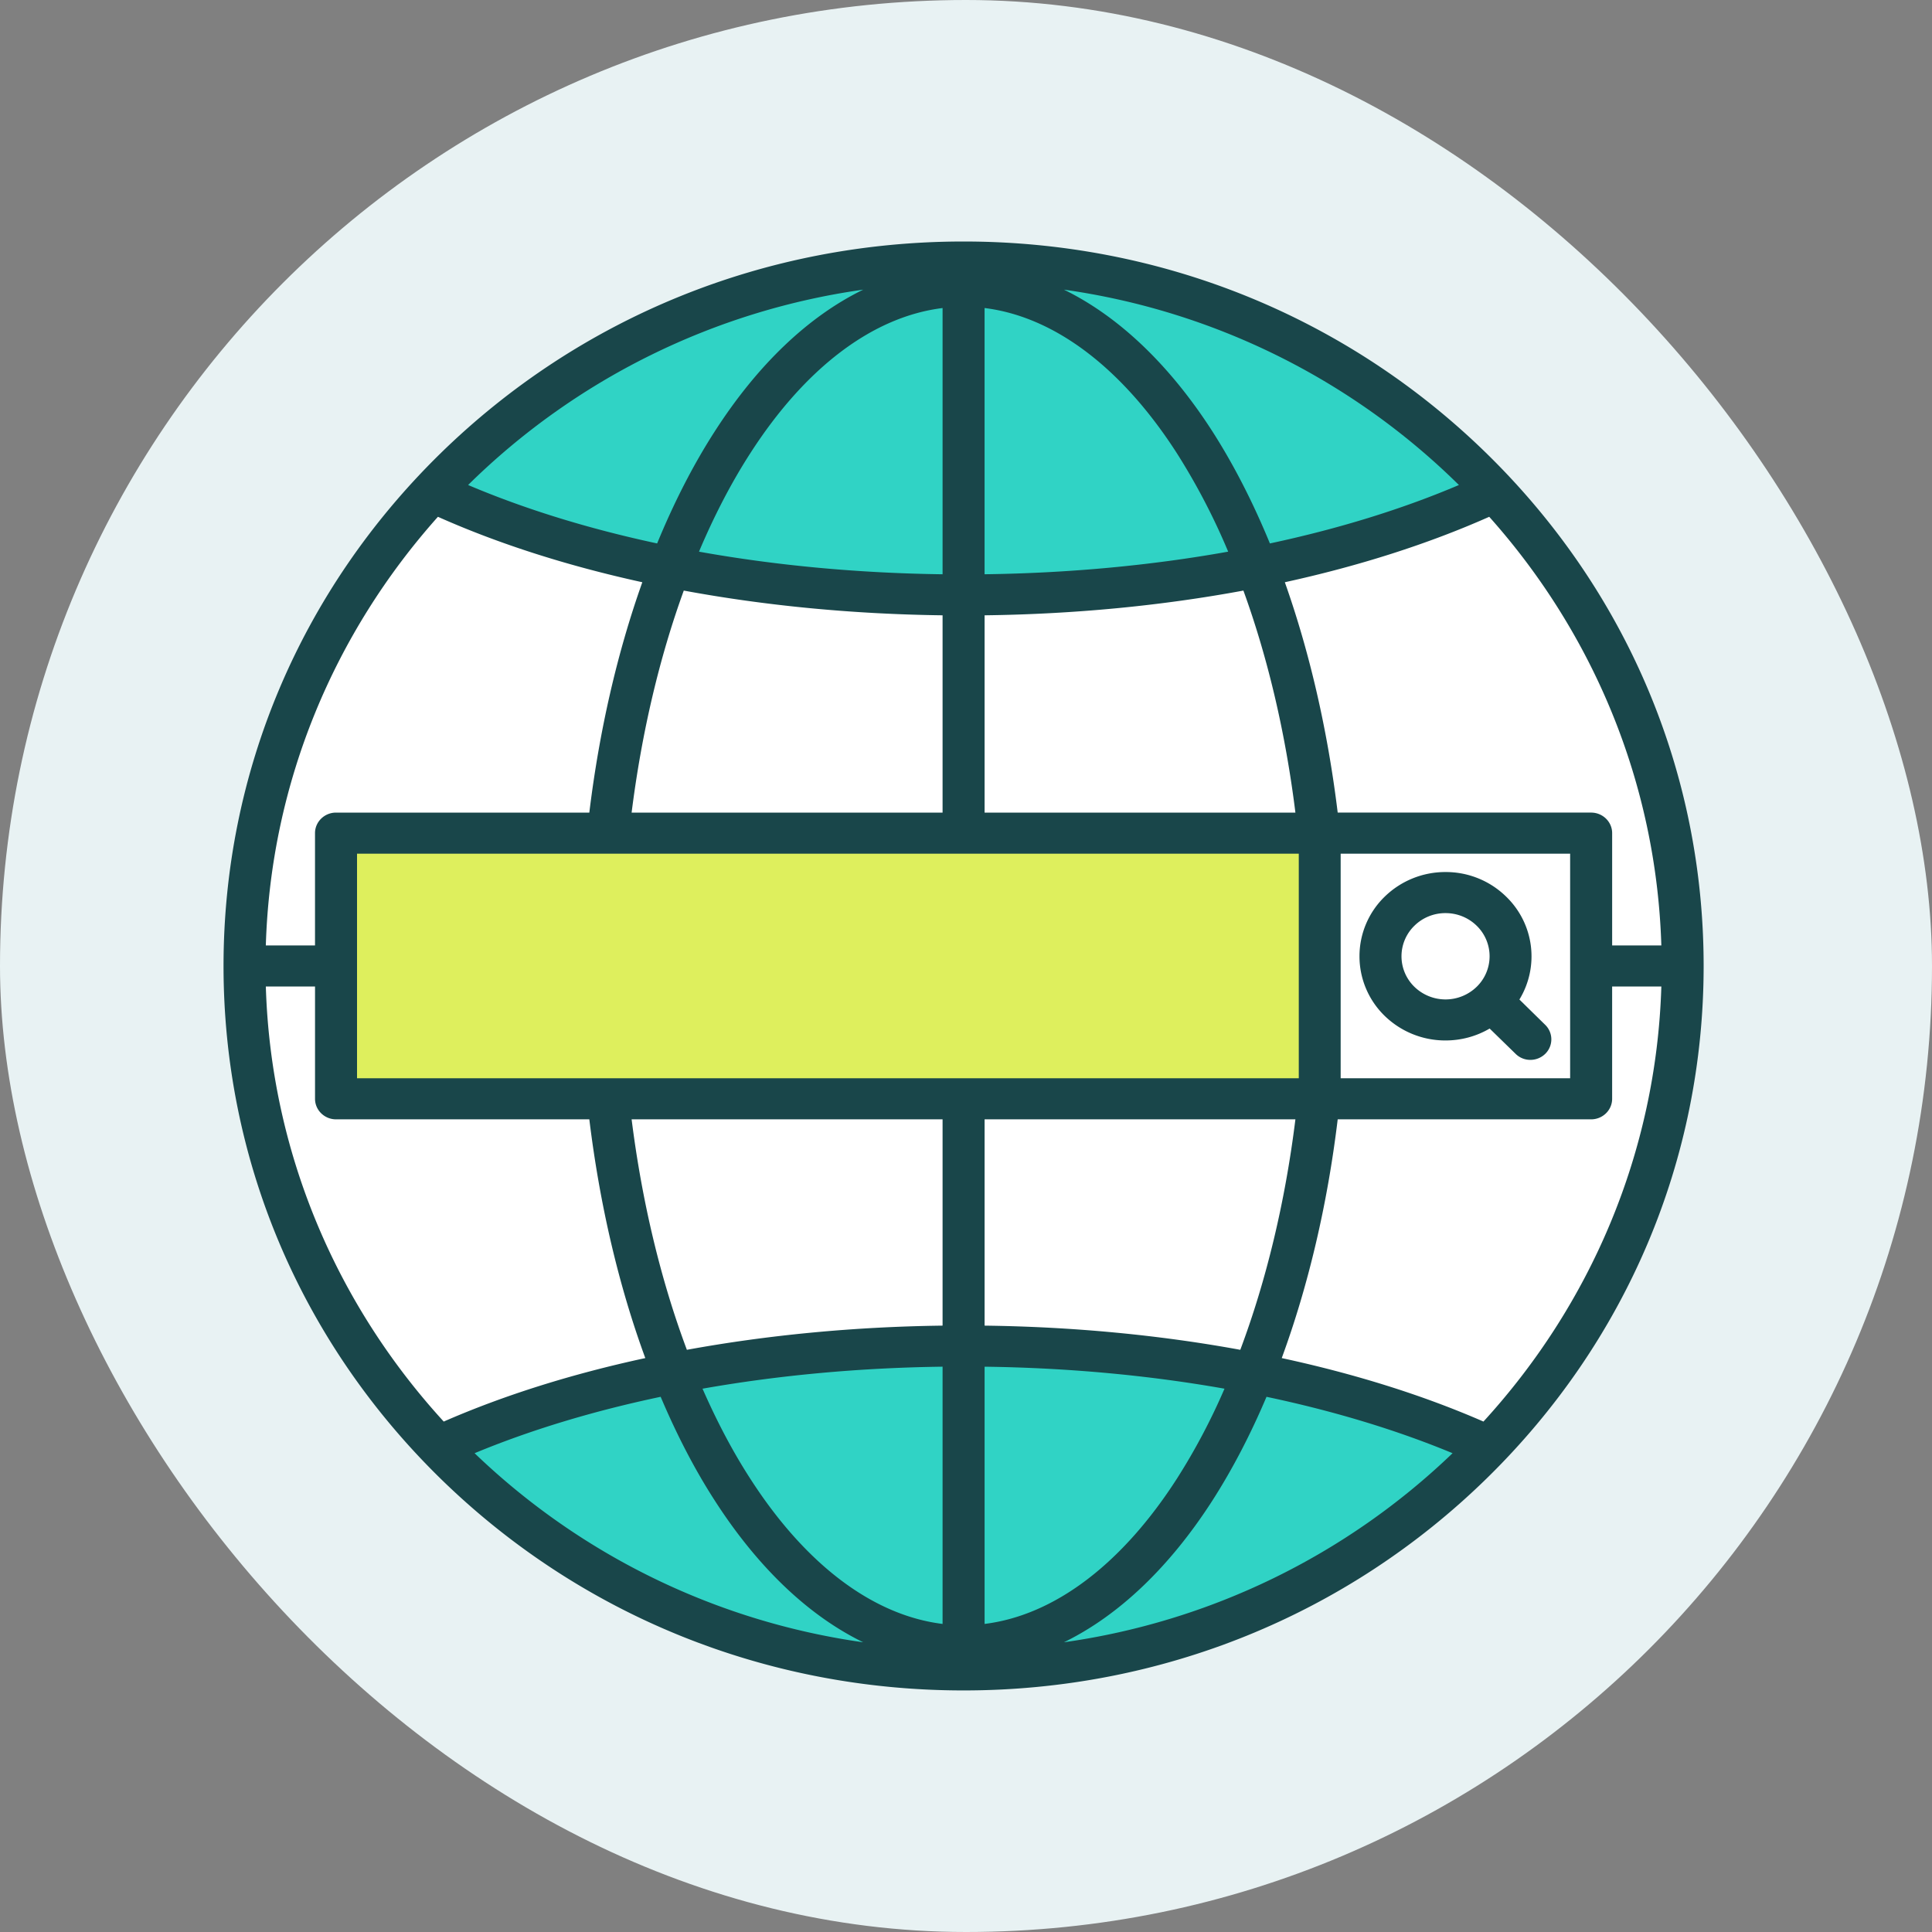
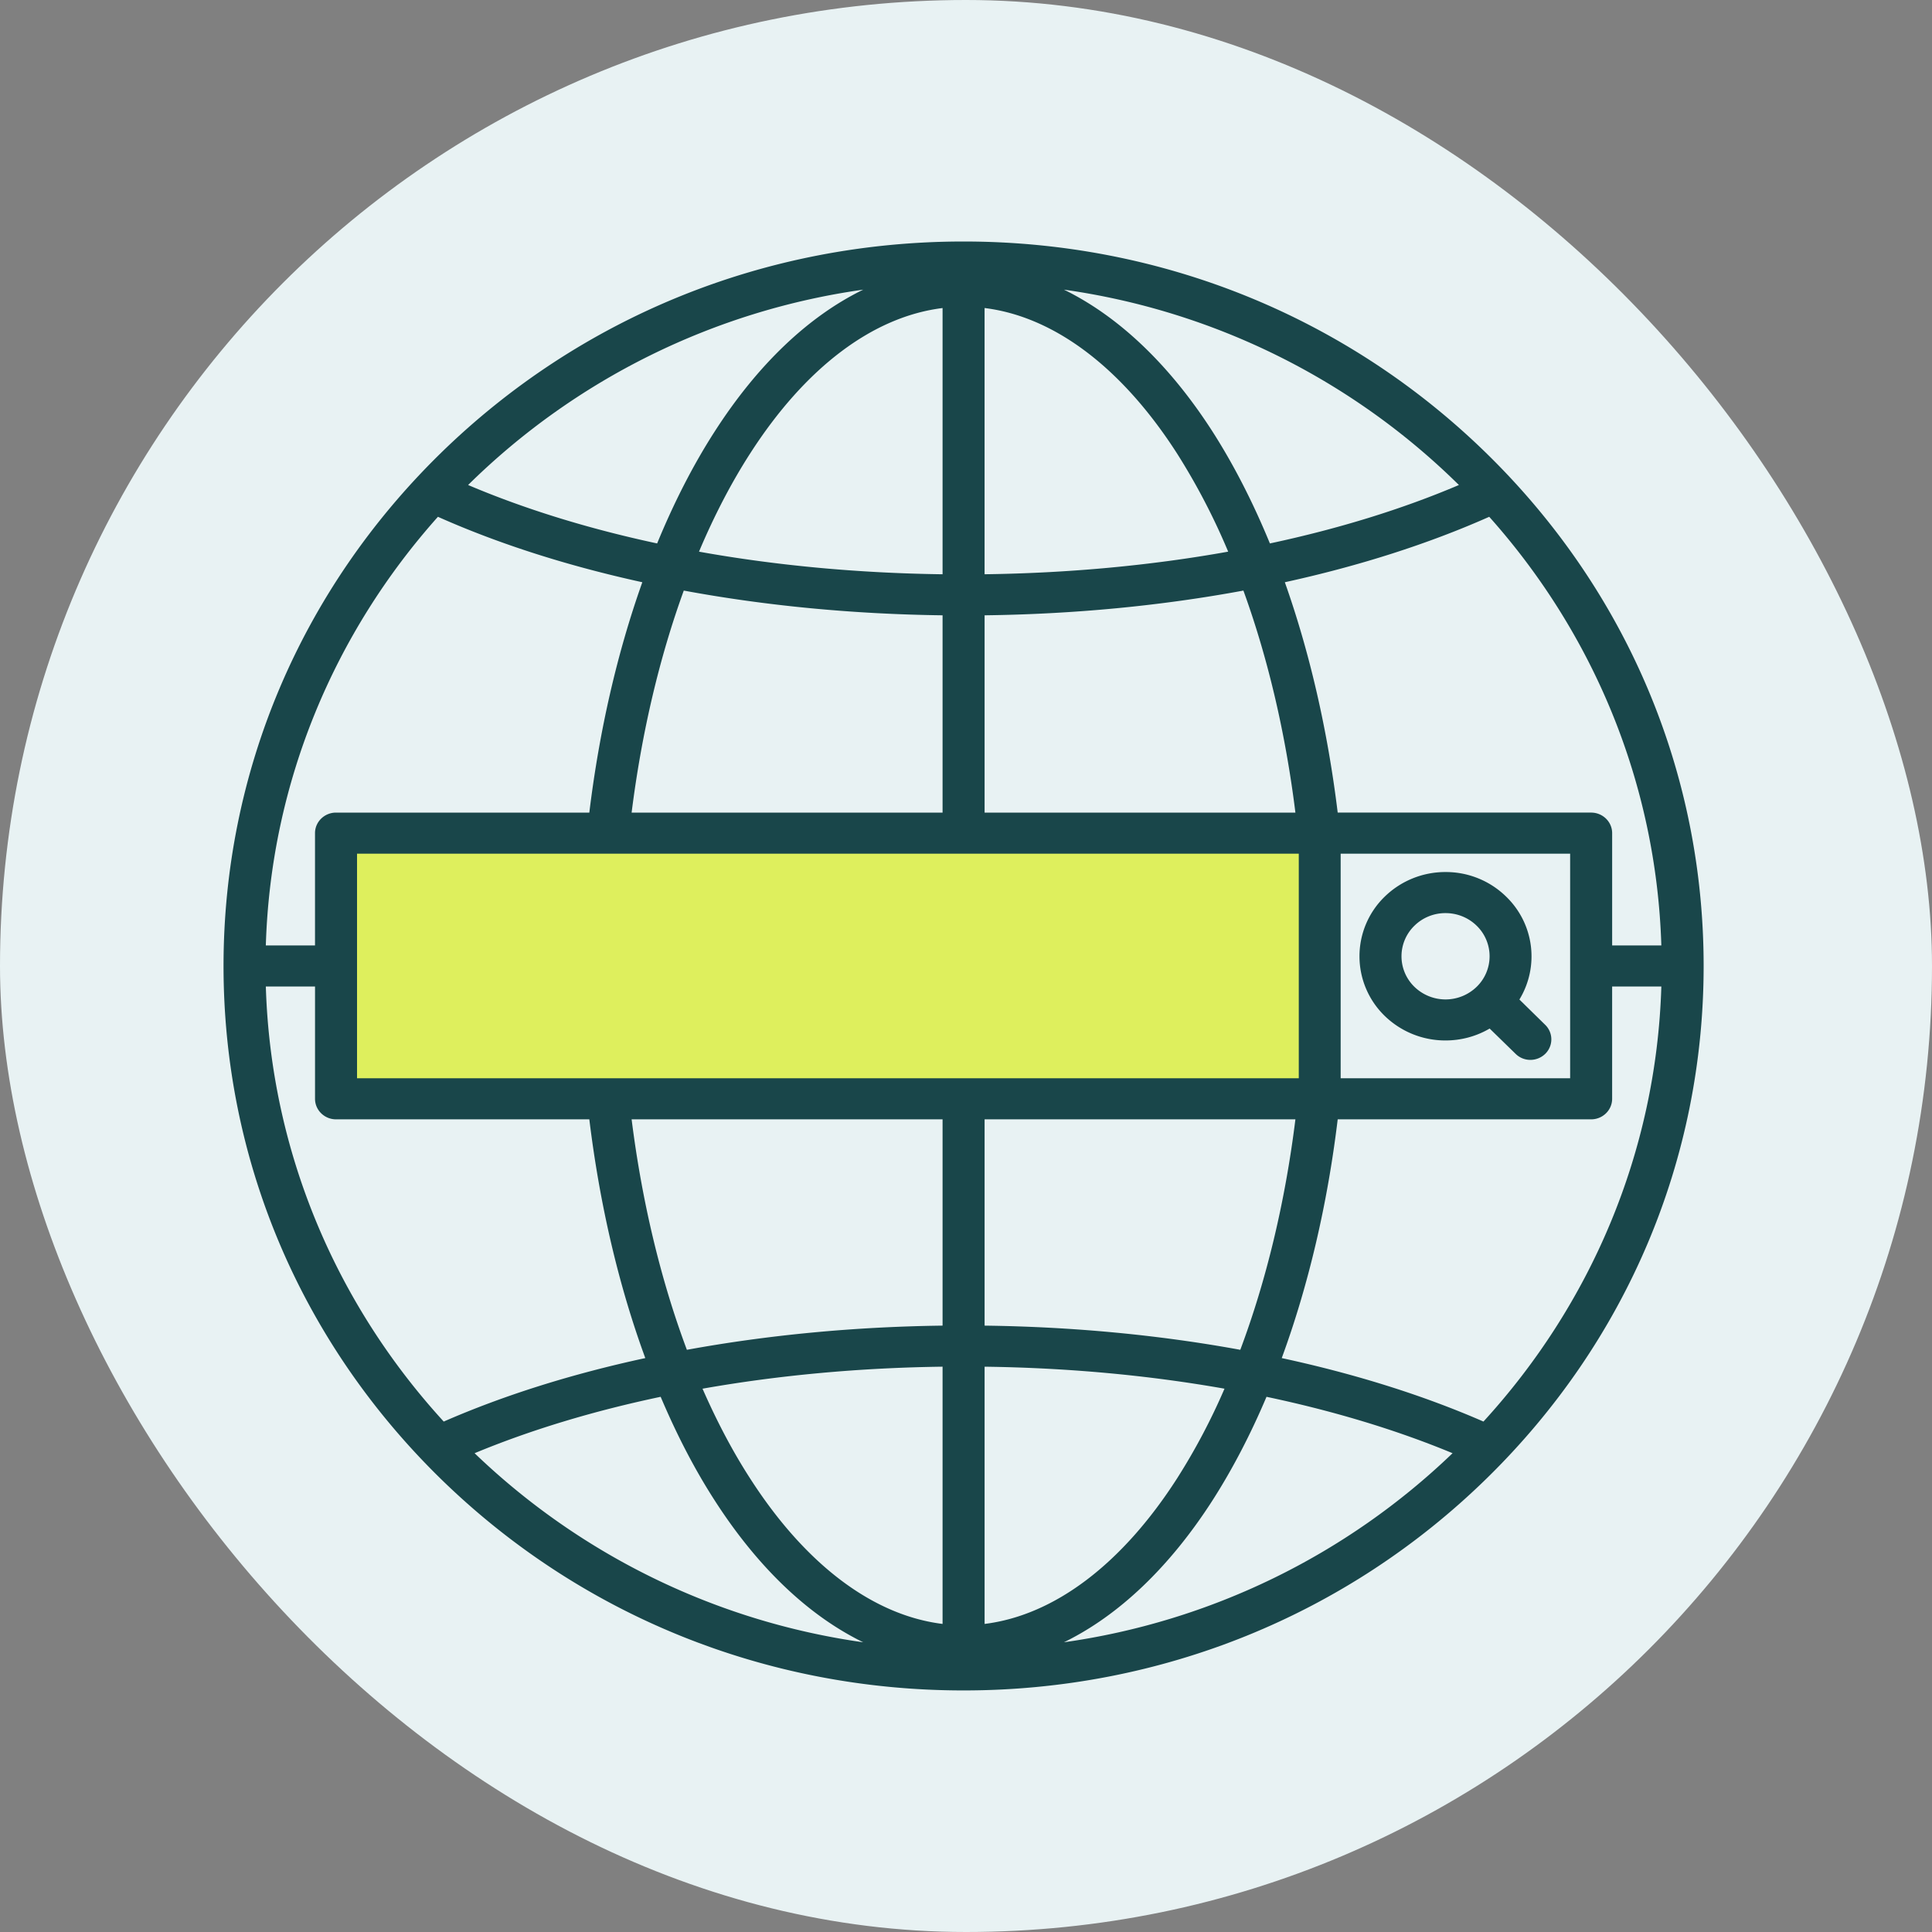
<svg xmlns="http://www.w3.org/2000/svg" width="120" height="120" fill="none" viewBox="0 0 120 120">
  <rect x="0" y="0" width="120" height="120" fill="#808080" stroke="none" />
  <rect width="120" height="120" fill="#E8F2F3" rx="60" />
-   <path fill="#fff" d="M92.721 30.15c-25.535 11.94-54.468 5.597-65.743.933-21.343 23.132-8.893 48.814 0 58.764 28.584-11.566 55.739-4.82 65.743 0 20.961-27.61 8.734-51.302 0-59.697Z" />
  <path fill="#DEEF5D" d="M21.739 67.46V52.534h60.026V67.46H21.739Z" />
-   <path fill="#30D3C5" fill-rule="evenodd" d="M53.864 18.48c-3.788 1.845-6.792 5.172-9.013 8.63-1.389 2.162-2.545 4.48-3.518 6.847l-.177.429-.46-.099c-4.039-.865-8.05-2.05-11.845-3.662l-.75-.318.576-.568a44.18 44.18 0 0 1 24.858-12.29l3.444-.486-3.115 1.517Zm5.239.032-.628.077c-5.397.664-9.613 5.013-12.363 9.296-1.255 1.954-2.313 4.037-3.213 6.17l-.263.624.678.122c5.014.9 10.128 1.346 15.223 1.414l.566.007v-17.71Zm2.12.077c5.393.664 9.618 5.013 12.363 9.297 1.253 1.954 2.313 4.037 3.213 6.168l.263.625-.679.122c-5.011.9-10.129 1.346-15.222 1.414l-.566.007v-17.71l.628.077Zm13.624 8.52c1.385 2.162 2.537 4.482 3.51 6.848l.175.429.461-.099c4.038-.863 8.052-2.046 11.845-3.662l.748-.318-.574-.568a44.155 44.155 0 0 0-24.85-12.29l-3.434-.485 3.105 1.516c3.785 1.848 6.796 5.169 9.014 8.63ZM90.613 90.65a44.192 44.192 0 0 1-24.45 11.895l-3.437.486 3.108-1.516c3.784-1.847 6.794-5.17 9.013-8.63 1.287-2.008 2.374-4.148 3.301-6.337l.179-.42.455.095c3.97.837 7.915 1.982 11.657 3.534l.77.32-.597.573Zm-14.044-4.183.273-.63-.688-.121c-4.938-.874-9.976-1.31-14.993-1.375l-.566-.007v17.15l.628-.078c5.392-.665 9.616-5.015 12.363-9.296a39.772 39.772 0 0 0 2.983-5.643Zm-18.094 14.939c-5.396-.664-9.611-5.015-12.363-9.296-1.153-1.793-2.138-3.695-2.991-5.64l-.277-.632.69-.122c4.943-.874 9.983-1.31 15.003-1.375l.566-.007v17.15l-.628-.078Zm-4.94 1.139 3.448.488-3.12-1.518c-3.787-1.844-6.79-5.173-9.012-8.63-1.29-2.007-2.374-4.148-3.302-6.337l-.178-.42-.455.095c-3.972.836-7.914 1.981-11.657 3.534l-.77.32.596.573a44.192 44.192 0 0 0 24.45 11.895Z" clip-rule="evenodd" />
  <path fill="#19464A" fill-rule="evenodd" d="M87.85 61.291a2.643 2.643 0 0 1 0-3.79 2.71 2.71 0 0 1 .887-.584 2.756 2.756 0 0 1 1.048-.202c.727 0 1.418.279 1.935.785a2.643 2.643 0 0 1 0 3.791 2.777 2.777 0 0 1-3.87 0Zm6.523.791a5.156 5.156 0 0 0-.815-6.383 5.349 5.349 0 0 0-3.773-1.535 5.39 5.39 0 0 0-3.783 1.533 5.16 5.16 0 0 0 0 7.398 5.4 5.4 0 0 0 3.783 1.53c.954 0 1.9-.248 2.74-.74l1.611 1.57a1.296 1.296 0 0 0 .919.376 1.32 1.32 0 0 0 .92-.373 1.258 1.258 0 0 0 0-1.804l-1.602-1.572Zm-40.757-44.09c-3.397 1.654-6.558 4.652-9.237 8.828-1.33 2.067-2.521 4.4-3.563 6.934-4.247-.91-8.204-2.127-11.741-3.63a43.614 43.614 0 0 1 24.541-12.133Zm37 12.133c-3.528 1.502-7.486 2.72-11.74 3.629-1.043-2.535-2.233-4.867-3.555-6.934-2.68-4.176-5.849-7.174-9.237-8.829a43.586 43.586 0 0 1 24.532 12.134Zm9.518 28.597h3.055c-.315-10.172-4.29-19.456-10.69-26.623-3.8 1.69-8.081 3.055-12.695 4.065 1.54 4.348 2.661 9.2 3.283 14.308h15.742c.718 0 1.305.572 1.305 1.275v6.975ZM79.611 84.353c4.544.98 8.773 2.303 12.529 3.943 6.61-7.22 10.734-16.66 11.049-27.023h-3.056v6.976c0 .703-.586 1.275-1.304 1.275H83.087c-.64 5.31-1.83 10.346-3.476 14.829Zm-4.29 8.823c1.234-1.928 2.355-4.082 3.344-6.418 4.168.879 8.064 2.054 11.557 3.503a43.613 43.613 0 0 1-24.138 11.743c3.388-1.653 6.558-4.652 9.237-8.828Zm-34.286-6.418c.99 2.336 2.101 4.49 3.344 6.418 2.68 4.176 5.84 7.175 9.237 8.829a43.619 43.619 0 0 1-24.138-11.744c3.493-1.45 7.38-2.624 11.557-3.503ZM19.566 61.273h-3.055c.315 10.363 4.439 19.803 11.05 27.023 3.755-1.64 7.975-2.963 12.52-3.943-1.647-4.483-2.829-9.518-3.477-14.829H20.871c-.718 0-1.304-.572-1.304-1.275v-6.976Zm17.038-10.801c.622-5.109 1.743-9.96 3.292-14.308-4.614-1.01-8.904-2.374-12.695-4.065-6.4 7.167-10.384 16.451-10.69 26.623h3.055v-6.975c0-.703.587-1.275 1.305-1.275h15.733Zm21.941-12.254v12.254H39.231c.622-4.945 1.725-9.623 3.24-13.79 5.069.94 10.497 1.465 16.075 1.536Zm0-2.55V19.133c-4.325.532-8.527 3.696-11.96 9.045-1.173 1.823-2.232 3.868-3.169 6.087 4.78.858 9.876 1.335 15.13 1.404Zm2.61 0c5.244-.069 10.348-.546 15.129-1.404a40.874 40.874 0 0 0-3.17-6.088c-3.432-5.348-7.643-8.513-11.96-9.044v16.537Zm0 14.804V38.218c5.577-.07 10.996-.595 16.075-1.536 1.514 4.167 2.617 8.845 3.23 13.79H61.155Zm0 31.865V69.524H80.46c-.639 5.154-1.812 10.016-3.423 14.315-5.026-.92-10.384-1.433-15.883-1.502Zm0 2.55v15.978c4.316-.533 8.527-3.697 11.96-9.046a39.335 39.335 0 0 0 2.941-5.565c-4.719-.835-9.744-1.3-14.901-1.366Zm-2.61 0c-5.165.068-10.19.532-14.91 1.367.885 2.018 1.865 3.885 2.95 5.565 3.433 5.349 7.635 8.513 11.96 9.046V84.888Zm0-15.363v12.813c-5.507.07-10.856.583-15.882 1.502-1.61-4.299-2.784-9.161-3.432-14.315h19.314Zm24.726-16.501v13.951h14.253V53.023H83.271Zm-45.502 0H80.67v13.951H22.176V53.023h15.593ZM92.35 28.179C83.665 19.681 72.125 15 59.85 15c-12.284 0-23.824 4.68-32.509 13.179-8.676 8.5-13.457 19.799-13.457 31.819s4.78 23.319 13.457 31.82c8.685 8.498 20.225 13.178 32.509 13.178 12.275 0 23.815-4.68 32.5-13.178 8.685-8.501 13.466-19.8 13.466-31.82s-4.781-23.319-13.466-31.819Z" clip-rule="evenodd" />
</svg>